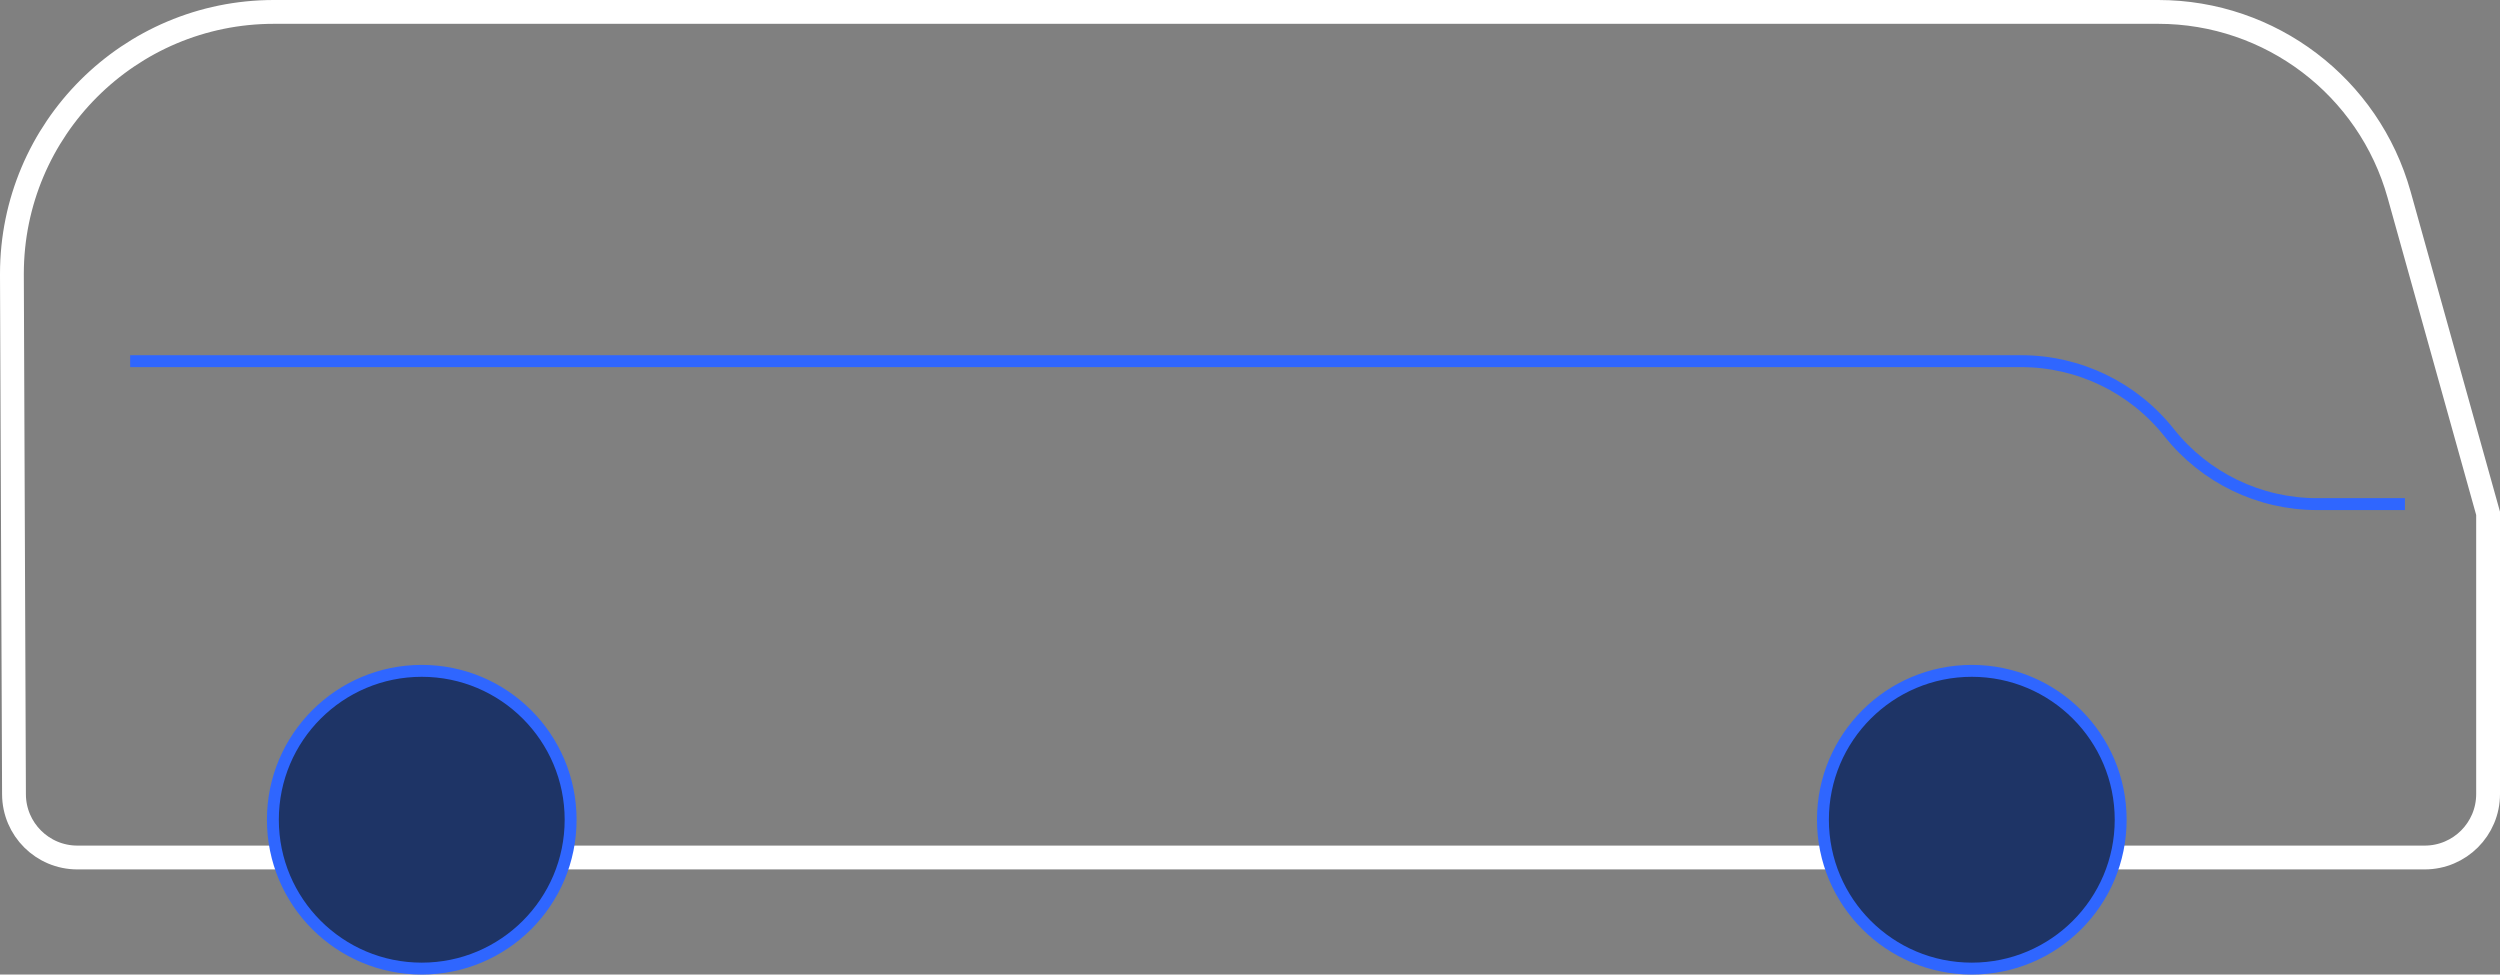
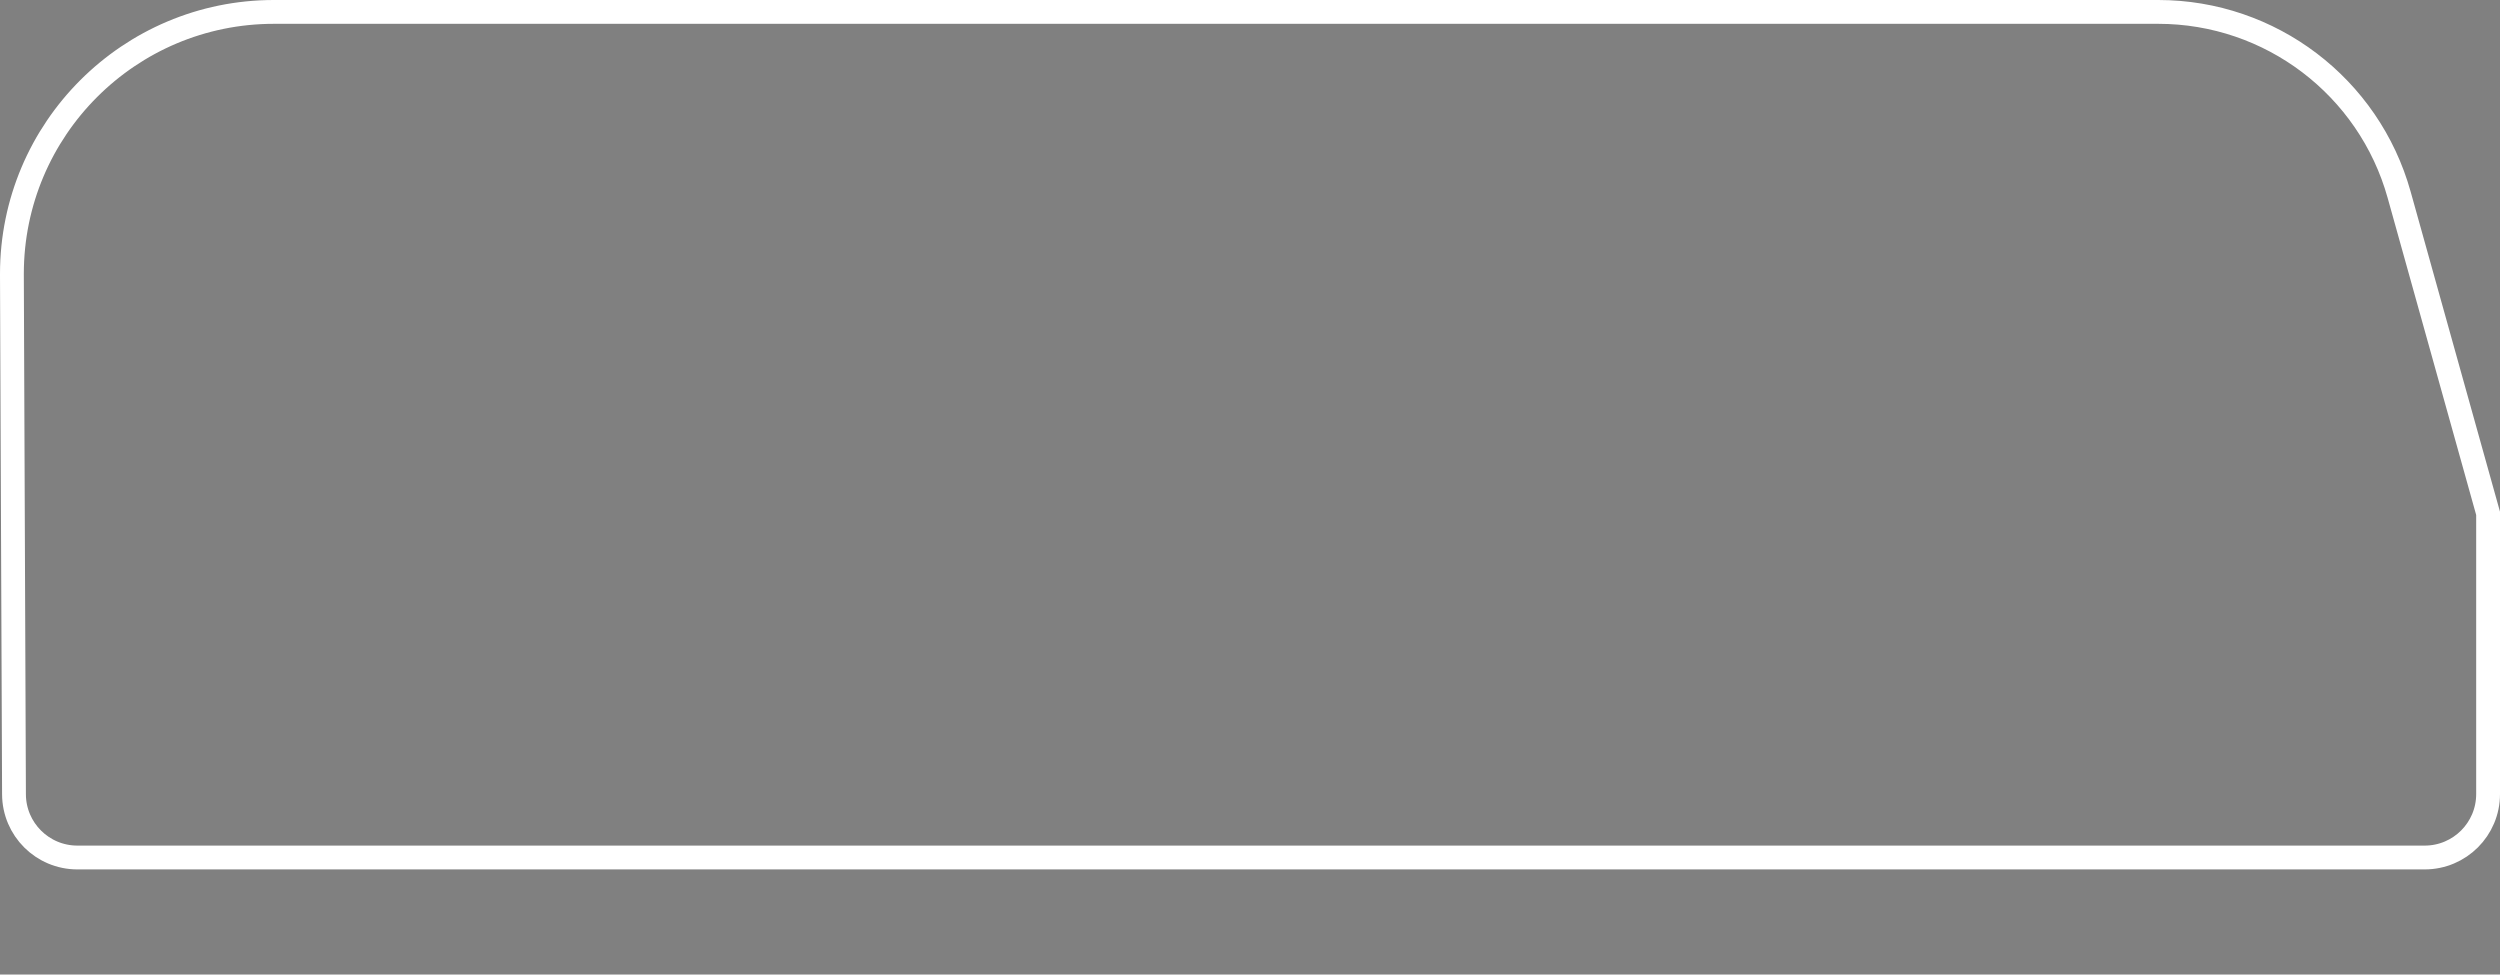
<svg xmlns="http://www.w3.org/2000/svg" width="209.912px" height="81.828px" viewBox="0 0 209.912 81.828" version="1.1">
  <rect x="0" y="0" width="209.912" height="81.828" fill="#808080" stroke="none" />
  <title>Group 17</title>
  <g id="Page-1" stroke="none" stroke-width="1" fill="none" fill-rule="evenodd">
    <g id="Homepage-1920" transform="translate(-1209.088, -4230)">
      <g id="Group-75" transform="translate(0, 2847)">
        <g id="Group-74" transform="translate(0, 779)">
          <g id="Group-63" transform="translate(360, 350)">
            <g id="Group-53" transform="translate(99, 254)">
              <g id="Group-17" transform="translate(750, 0)">
-                 <polygon id="Rectangle" fill-opacity="0" fill="#D8D8D8" points="-3.96713912e-13 5.34003397e-14 210 5.34003397e-14 210 82 -3.96713912e-13 82" />
                <g id="Group-46" transform="translate(1, 1)">
                  <g id="Group-21" transform="translate(104, 40.164) scale(-1, 1) translate(-104, -40.164)">
-                     <path d="M6.982,41.328 L14.362,41.328 C19.201,41.328 23.775,39.118 26.782,35.327 C29.789,31.535 34.363,29.325 39.202,29.325 L197.982,29.325 L197.982,29.325" id="Shape" stroke="#2F66FF" />
                    <path d="M0,65.677 L0,42.104 L0,42.104 L7.469,15.353 C10.003,6.277 18.272,5.2836976e-15 27.695,0 L185.912,0 C198.062,-2.23196738e-15 207.912,9.85 207.912,22 C207.912,22.029 207.912,22.059 207.912,22.088 L207.737,65.698 C207.725,68.63 205.346,71 202.414,71 L5.323,71 C2.383,71 1.24820771e-15,68.617 0,65.677 Z" id="Stroke-1" stroke="#FFFFFF" stroke-width="2" />
                    <path d="M43.349,80.328 C36.447,80.328 30.85,74.733 30.85,67.829 C30.85,60.925 36.447,55.328 43.349,55.328 C50.253,55.328 55.85,60.925 55.85,67.829 C55.85,74.733 50.253,80.328 43.349,80.328 Z" id="Fill-7" />
-                     <path d="M55.85,67.829 C55.85,74.733 50.253,80.328 43.349,80.328 C36.447,80.328 30.85,74.733 30.85,67.829 C30.85,60.925 36.447,55.328 43.349,55.328 C50.253,55.328 55.85,60.925 55.85,67.829 Z" id="Stroke-9" stroke="#2F66FF" fill="#1E3466" />
-                     <path d="M173.075,80.328 C166.172,80.328 160.575,74.733 160.575,67.829 C160.575,60.925 166.172,55.328 173.075,55.328 C179.979,55.328 185.575,60.925 185.575,67.829 C185.575,74.733 179.979,80.328 173.075,80.328 Z" id="Fill-11" />
-                     <path d="M186,67.829 C186,74.733 180.403,80.328 173.499,80.328 C166.597,80.328 161,74.733 161,67.829 C161,60.925 166.597,55.328 173.499,55.328 C180.403,55.328 186,60.925 186,67.829 Z" id="Stroke-13" stroke="#2F66FF" fill="#1E3466" />
                  </g>
                </g>
              </g>
            </g>
          </g>
        </g>
      </g>
    </g>
  </g>
</svg>